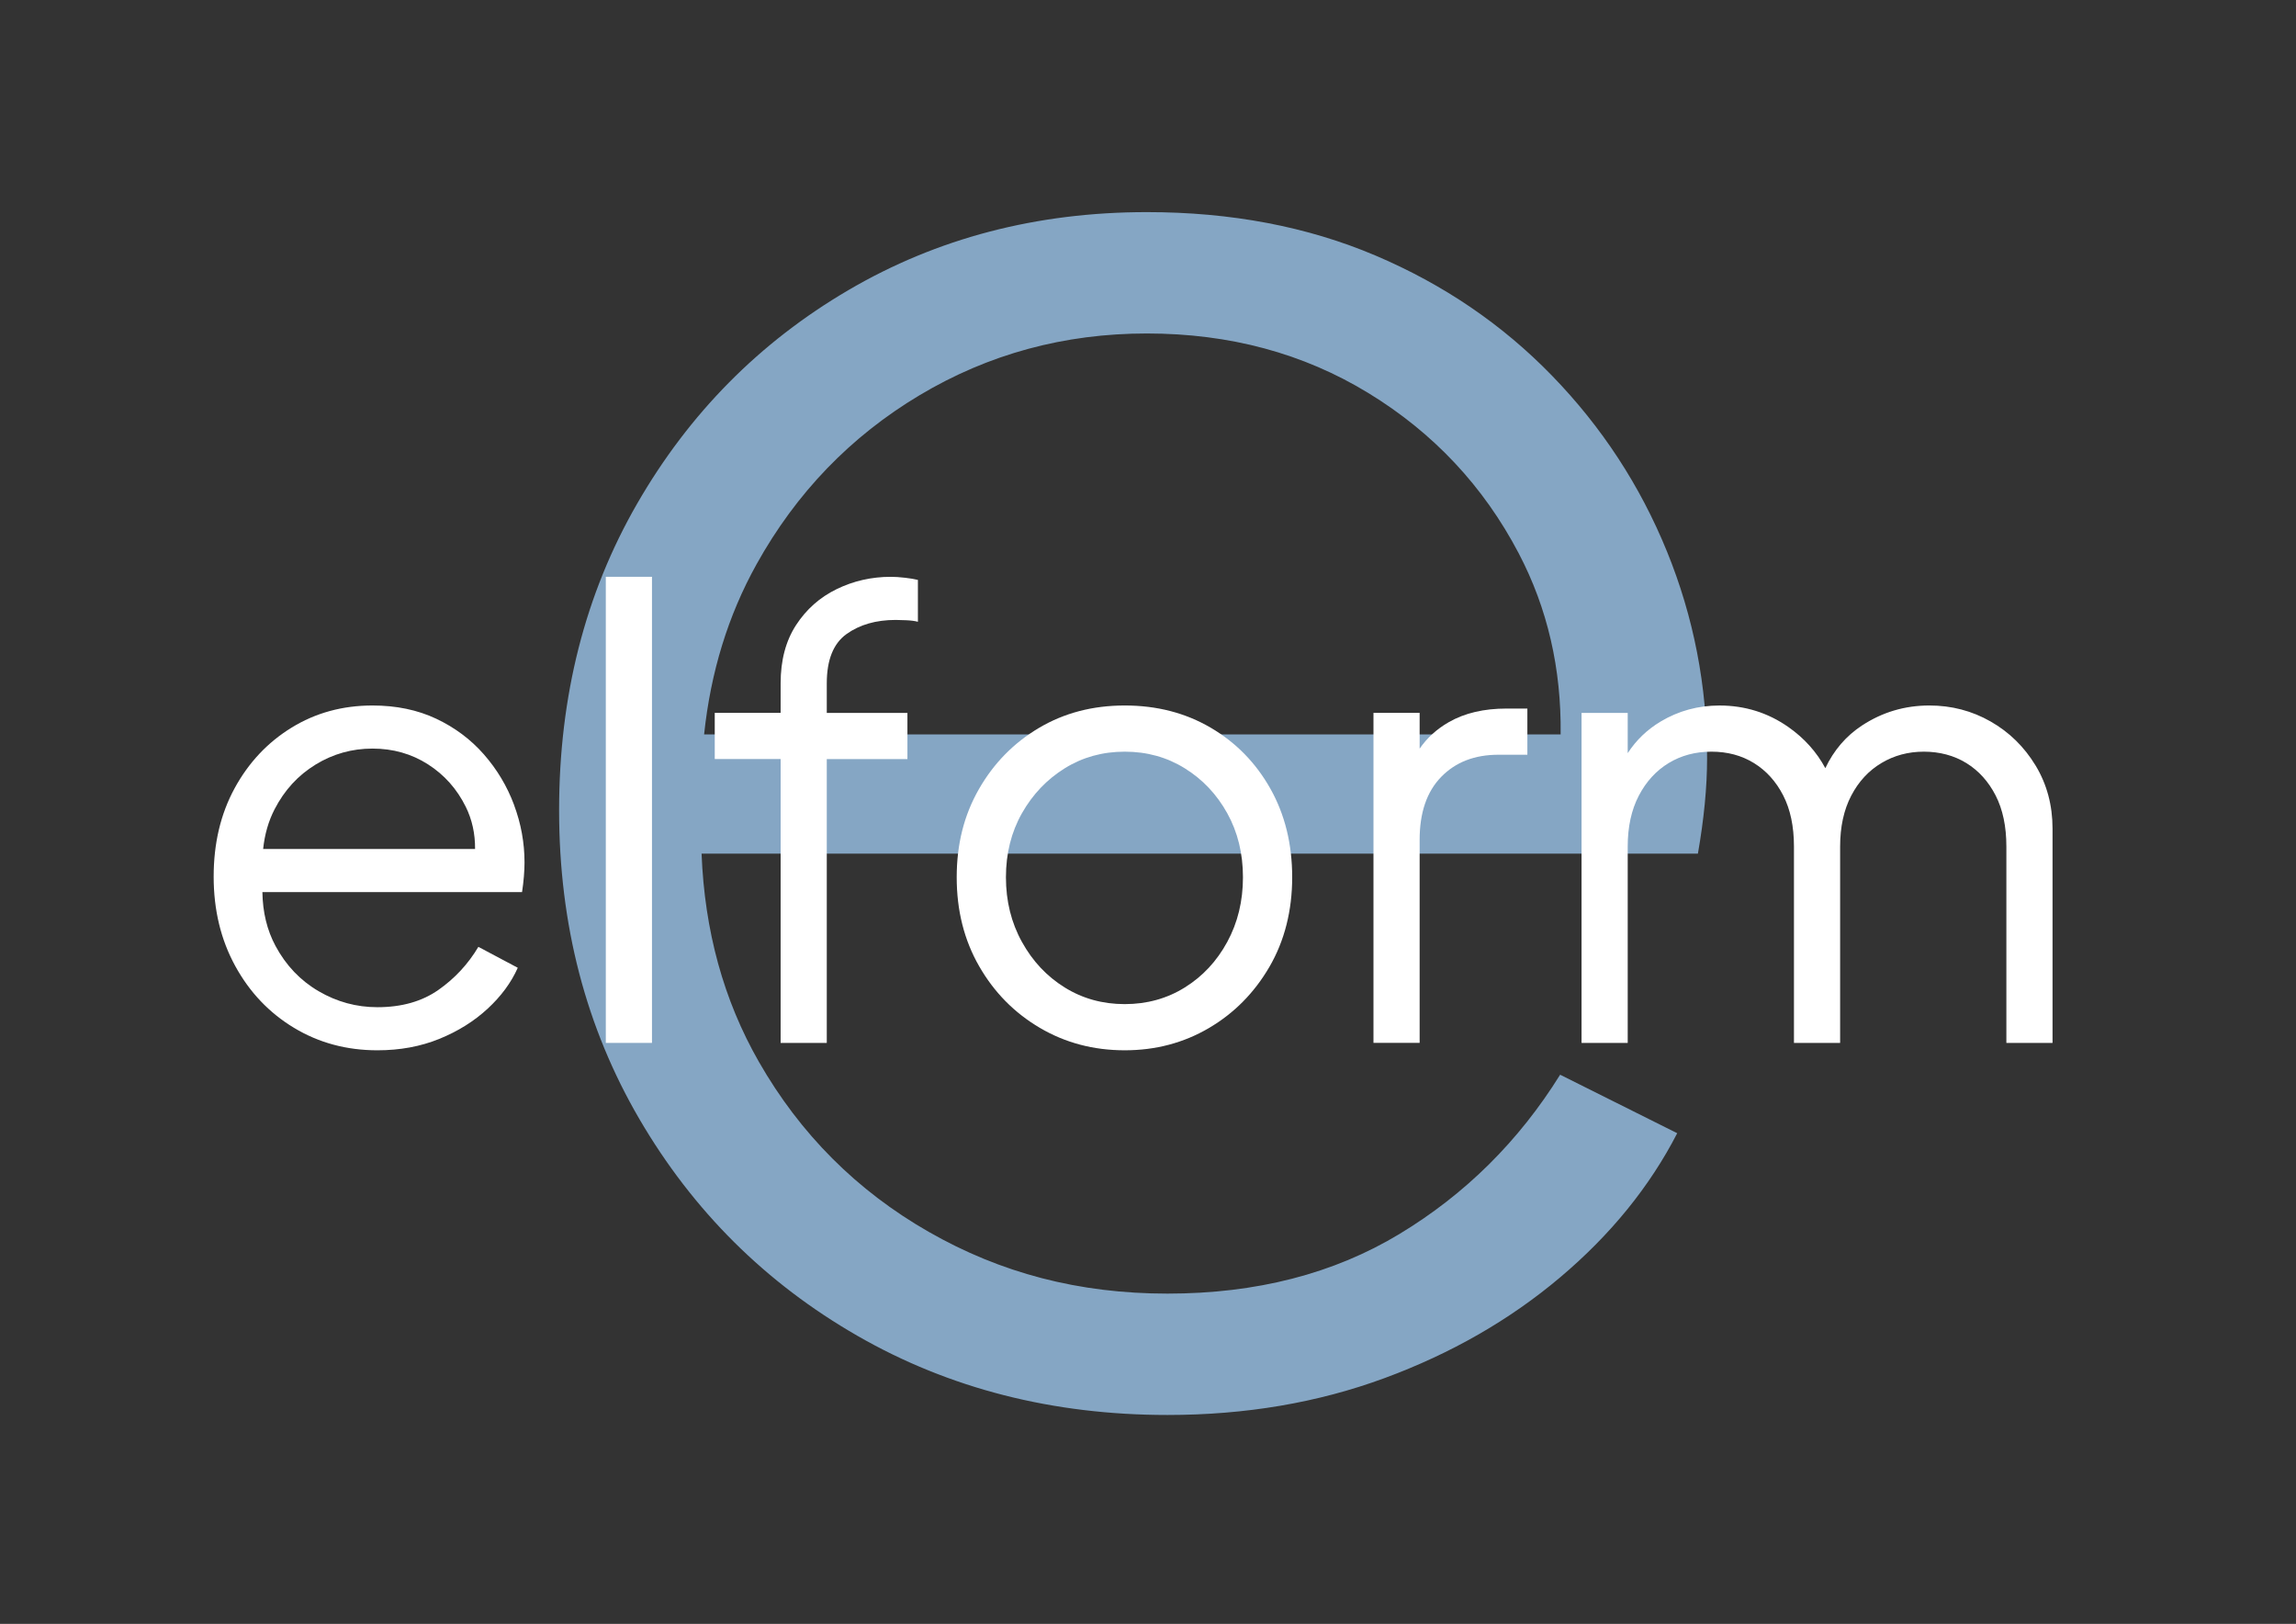
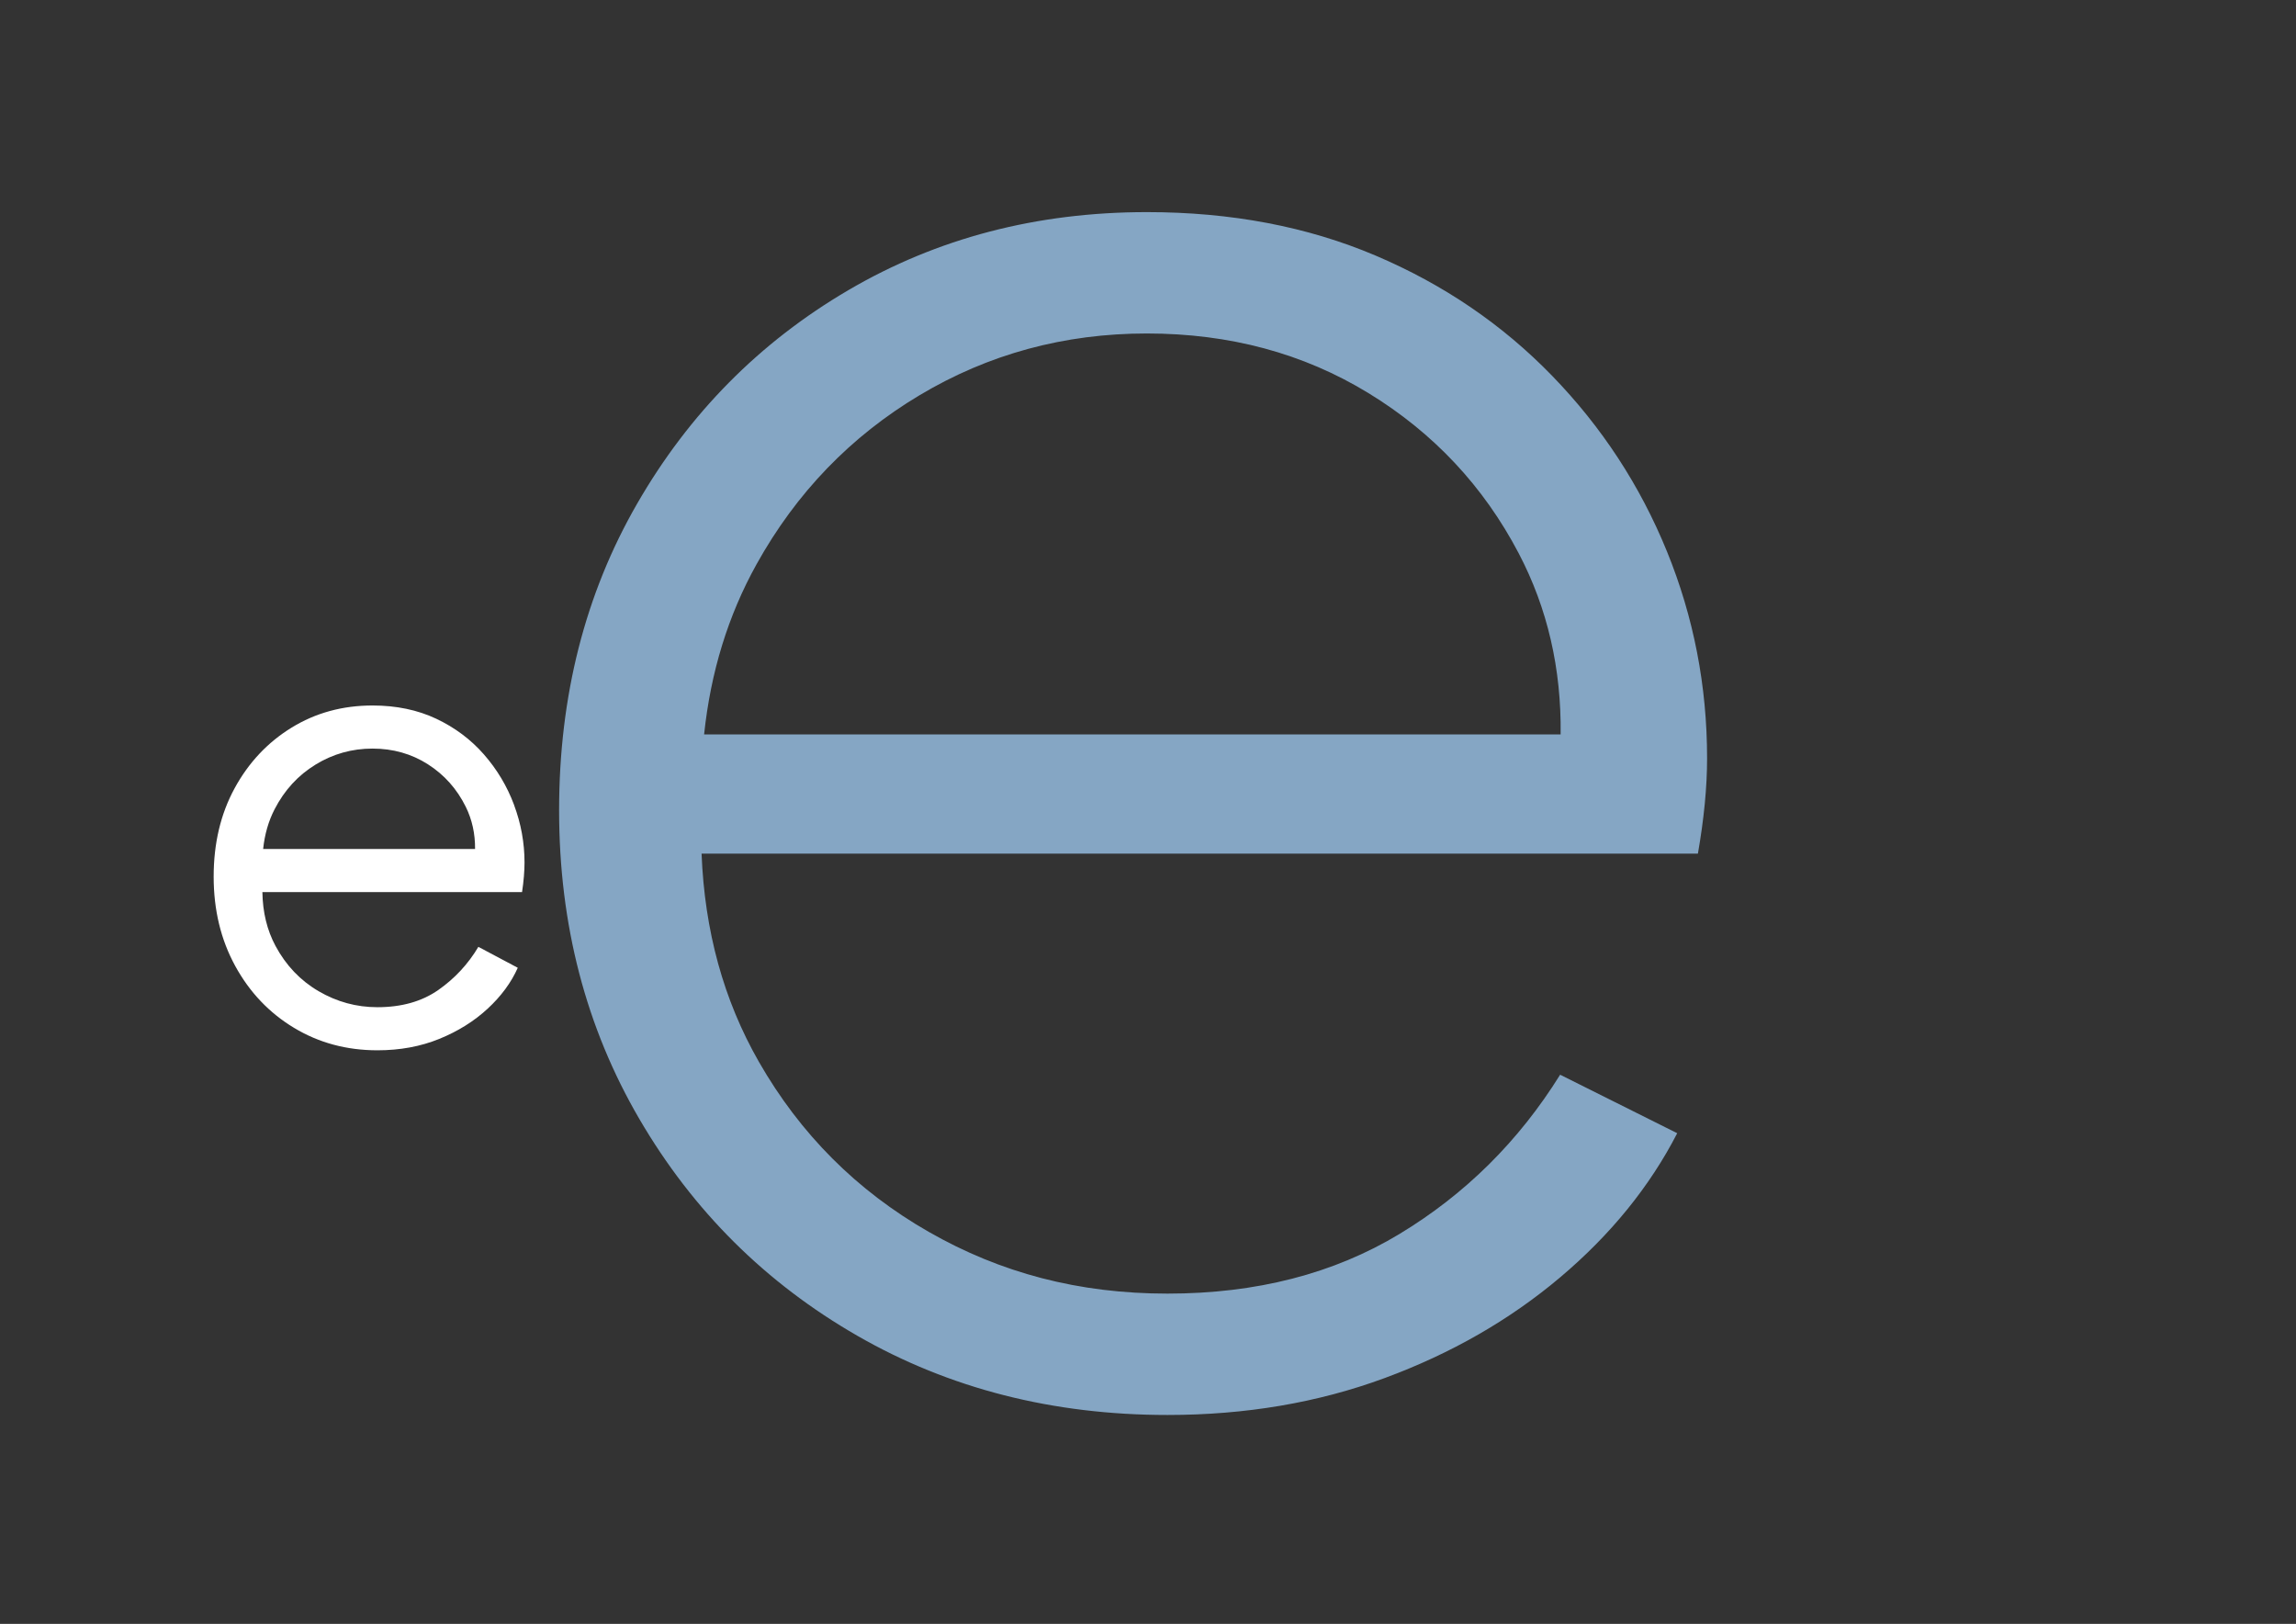
<svg xmlns="http://www.w3.org/2000/svg" id="Layer_1" version="1.1" viewBox="0 0 1190.55 841.89">
  <rect x="0" y="0" width="1190.55" height="841.89" fill="#333333" stroke="none" />
  <defs>
    <style>
      .st0 {
        fill: #fff;
      }

      .st1 {
        fill: #85a6c4;
      }
    </style>
  </defs>
  <path class="st1" d="M864.34,285.82c-13.89-34.08-33.73-64.43-59.53-91.01-25.8-26.59-56.36-47.39-91.68-62.37-35.33-14.98-74.8-22.47-118.45-22.47-57.15,0-108.74,13.49-154.77,40.45-46.03,26.97-82.54,63.86-109.52,110.68-27,46.82-40.48,99.83-40.48,159s13.89,112.57,41.67,160.12c27.78,47.57,65.48,85.03,113.1,112.37,47.62,27.34,101.2,41,160.72,41,40.47,0,77.97-6.37,112.5-19.1,34.51-12.73,64.88-30.13,91.08-52.24,26.19-22.1,46.43-47.02,60.71-74.74l-60.71-30.33c-21.44,34.46-49.22,61.99-83.34,82.59-34.12,20.6-74.21,30.9-120.24,30.9s-86.51-10.67-123.82-32.02c-37.31-21.34-66.67-50.75-88.1-88.21-18.25-31.88-28.13-67.84-29.69-107.87h516.63c1.58-9,2.76-17.61,3.56-25.85.8-8.23,1.2-16.1,1.2-23.59,0-37.46-6.94-73.22-20.83-107.3ZM392.28,292.56c20.62-37.09,48.81-66.3,84.53-87.65,35.72-21.34,74.99-32.02,117.87-32.02s81.16,10.3,114.89,30.9c33.73,20.6,59.72,48.32,77.97,83.15,14.88,28.41,22.11,59.69,21.7,93.82h-444.14c3.41-32.35,12.46-61.75,27.19-88.21Z" />
  <g>
    <path class="st0" d="M266.57,417.31c-3.62-9.68-8.83-18.41-15.64-26.18-6.81-7.77-15.06-13.94-24.74-18.51-9.69-4.57-20.7-6.86-33.04-6.86-15.54,0-29.53,3.83-41.98,11.49-12.45,7.66-22.3,18.15-29.53,31.44-7.24,13.3-10.85,28.57-10.85,45.81s3.72,32.67,11.17,46.29c7.45,13.62,17.61,24.32,30.49,32.08,12.87,7.77,27.29,11.65,43.25,11.65,11.7,0,22.4-1.97,32.08-5.91,9.68-3.94,18.04-9.15,25.06-15.64,7.02-6.49,12.24-13.57,15.64-21.23l-20.43-10.85c-5.32,8.94-12.24,16.39-20.75,22.35-8.51,5.96-19.05,8.94-31.6,8.94-10.85,0-21.02-2.76-30.49-8.3-9.47-5.53-16.92-13.35-22.35-23.46-4.38-8.16-6.65-17.47-6.8-27.93h134.64c.42-2.76.74-5.48.96-8.14.21-2.66.32-5.05.32-7.18,0-10.21-1.81-20.16-5.43-29.85ZM163.62,396.4c9.04-5.53,18.88-8.3,29.53-8.3s20.22,2.71,28.73,8.14c8.51,5.43,15.05,12.77,19.63,22.03,3.29,6.65,4.89,13.95,4.83,21.87h-109.89c.79-7.58,2.77-14.45,5.94-20.59,5.11-9.9,12.18-17.61,21.23-23.14Z" />
-     <path class="st0" d="M314.13,540.69v-241.65h23.94v241.65h-23.94Z" />
-     <path class="st0" d="M404.78,540.69v-147.16h-34.16v-23.94h34.16v-15.32c0-11.92,2.66-21.97,7.98-30.17,5.32-8.19,12.34-14.42,21.07-18.67,8.72-4.25,18.09-6.38,28.09-6.38,2.12,0,4.57.16,7.34.48,2.76.32,5,.69,6.7,1.12v21.71c-1.49-.42-3.51-.69-6.07-.8-2.55-.1-4.36-.16-5.43-.16-10.21,0-18.73,2.45-25.54,7.34-6.81,4.9-10.21,13.41-10.21,25.54v15.32h41.82v23.94h-41.82v147.16h-23.94Z" />
-     <path class="st0" d="M583.22,544.52c-16.18,0-30.86-3.88-44.05-11.65-13.2-7.77-23.68-18.4-31.44-31.92-7.77-13.51-11.65-28.89-11.65-46.13s3.83-32.24,11.49-45.65c7.66-13.41,18.04-23.99,31.12-31.76,13.09-7.77,27.93-11.65,44.53-11.65s31.44,3.83,44.53,11.49,23.41,18.2,30.96,31.6c7.55,13.41,11.33,28.73,11.33,45.97s-3.94,32.93-11.81,46.45c-7.88,13.52-18.36,24.1-31.44,31.76s-27.61,11.49-43.57,11.49ZM583.22,520.58c11.49,0,21.87-2.87,31.12-8.62,9.26-5.75,16.6-13.62,22.03-23.62,5.43-10,8.14-21.17,8.14-33.52s-2.71-23.41-8.14-33.2c-5.43-9.79-12.77-17.56-22.03-23.3-9.26-5.75-19.63-8.62-31.12-8.62s-21.87,2.87-31.12,8.62-16.65,13.52-22.19,23.3c-5.54,9.79-8.3,20.86-8.3,33.2s2.76,23.52,8.3,33.52c5.53,10.01,12.93,17.88,22.19,23.62,9.26,5.75,19.63,8.62,31.12,8.62Z" />
-     <path class="st0" d="M781.14,367.35c-11.71,0-21.66,2.34-29.85,7.02-6.28,3.59-11.32,8.18-15.16,13.76v-18.55h-23.94v171.1h23.94v-105.34c0-14.05,3.72-24.9,11.17-32.56,7.45-7.66,17.34-11.49,29.69-11.49h15v-23.94h-10.85Z" />
-     <path class="st0" d="M1055.51,396.88c-5.86-9.68-13.62-17.29-23.3-22.82-9.69-5.53-20.27-8.3-31.76-8.3-12.77,0-24.42,3.46-34.96,10.38-8.27,5.43-14.6,12.81-19,22.11-4.54-8.44-10.92-15.54-19.15-21.31-10.64-7.45-22.56-11.17-35.75-11.17-11.07,0-21.23,2.77-30.49,8.3-7,4.19-12.69,9.66-17.08,16.4v-20.87h-23.94v171.1h23.94v-101.83c0-10.22,1.92-18.99,5.75-26.34,3.83-7.34,8.99-12.98,15.48-16.92,6.49-3.94,13.89-5.91,22.19-5.91s15.64,1.97,22.03,5.91c6.38,3.94,11.44,9.53,15.16,16.76,3.72,7.24,5.59,16.07,5.59,26.5v101.83h23.94v-101.83c0-10.22,1.92-18.99,5.75-26.34,3.83-7.34,9.04-12.98,15.64-16.92,6.59-3.94,13.94-5.91,22.03-5.91s15.64,1.97,22.03,5.91c6.38,3.94,11.44,9.53,15.16,16.76,3.72,7.24,5.59,16.07,5.59,26.5v101.83h23.94v-111.09c0-12.13-2.93-23.03-8.78-32.72Z" />
  </g>
</svg>